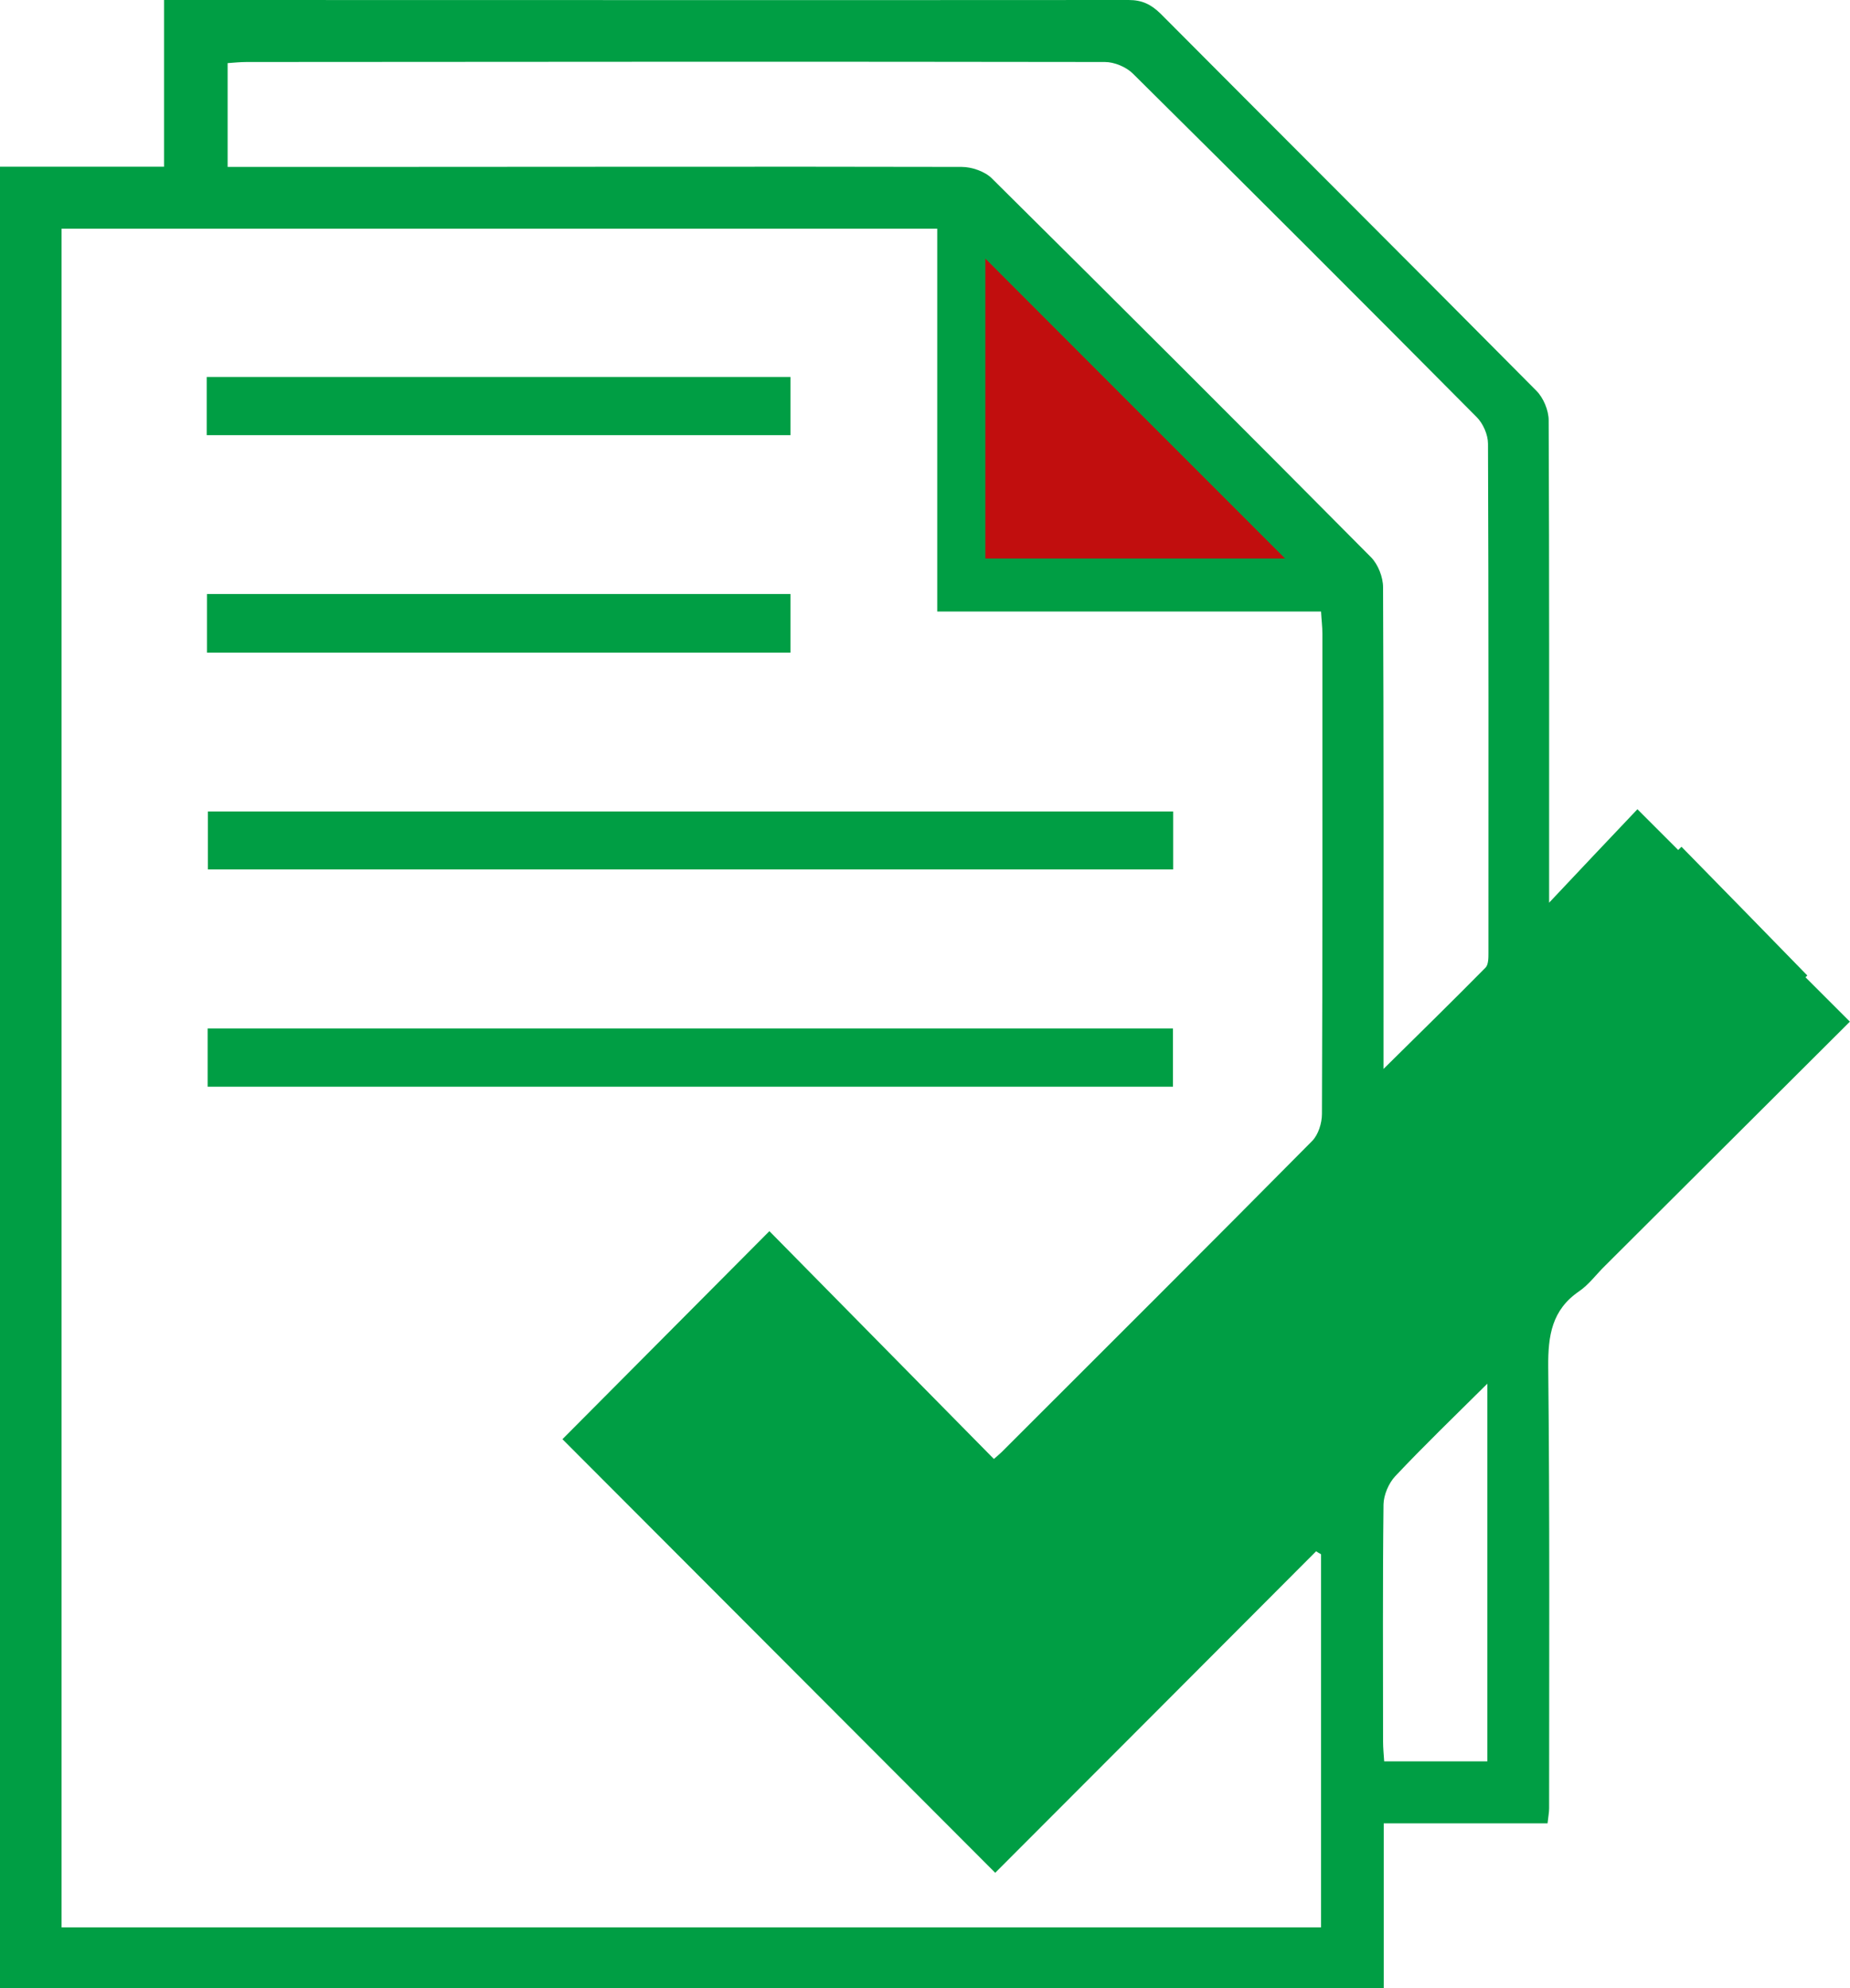
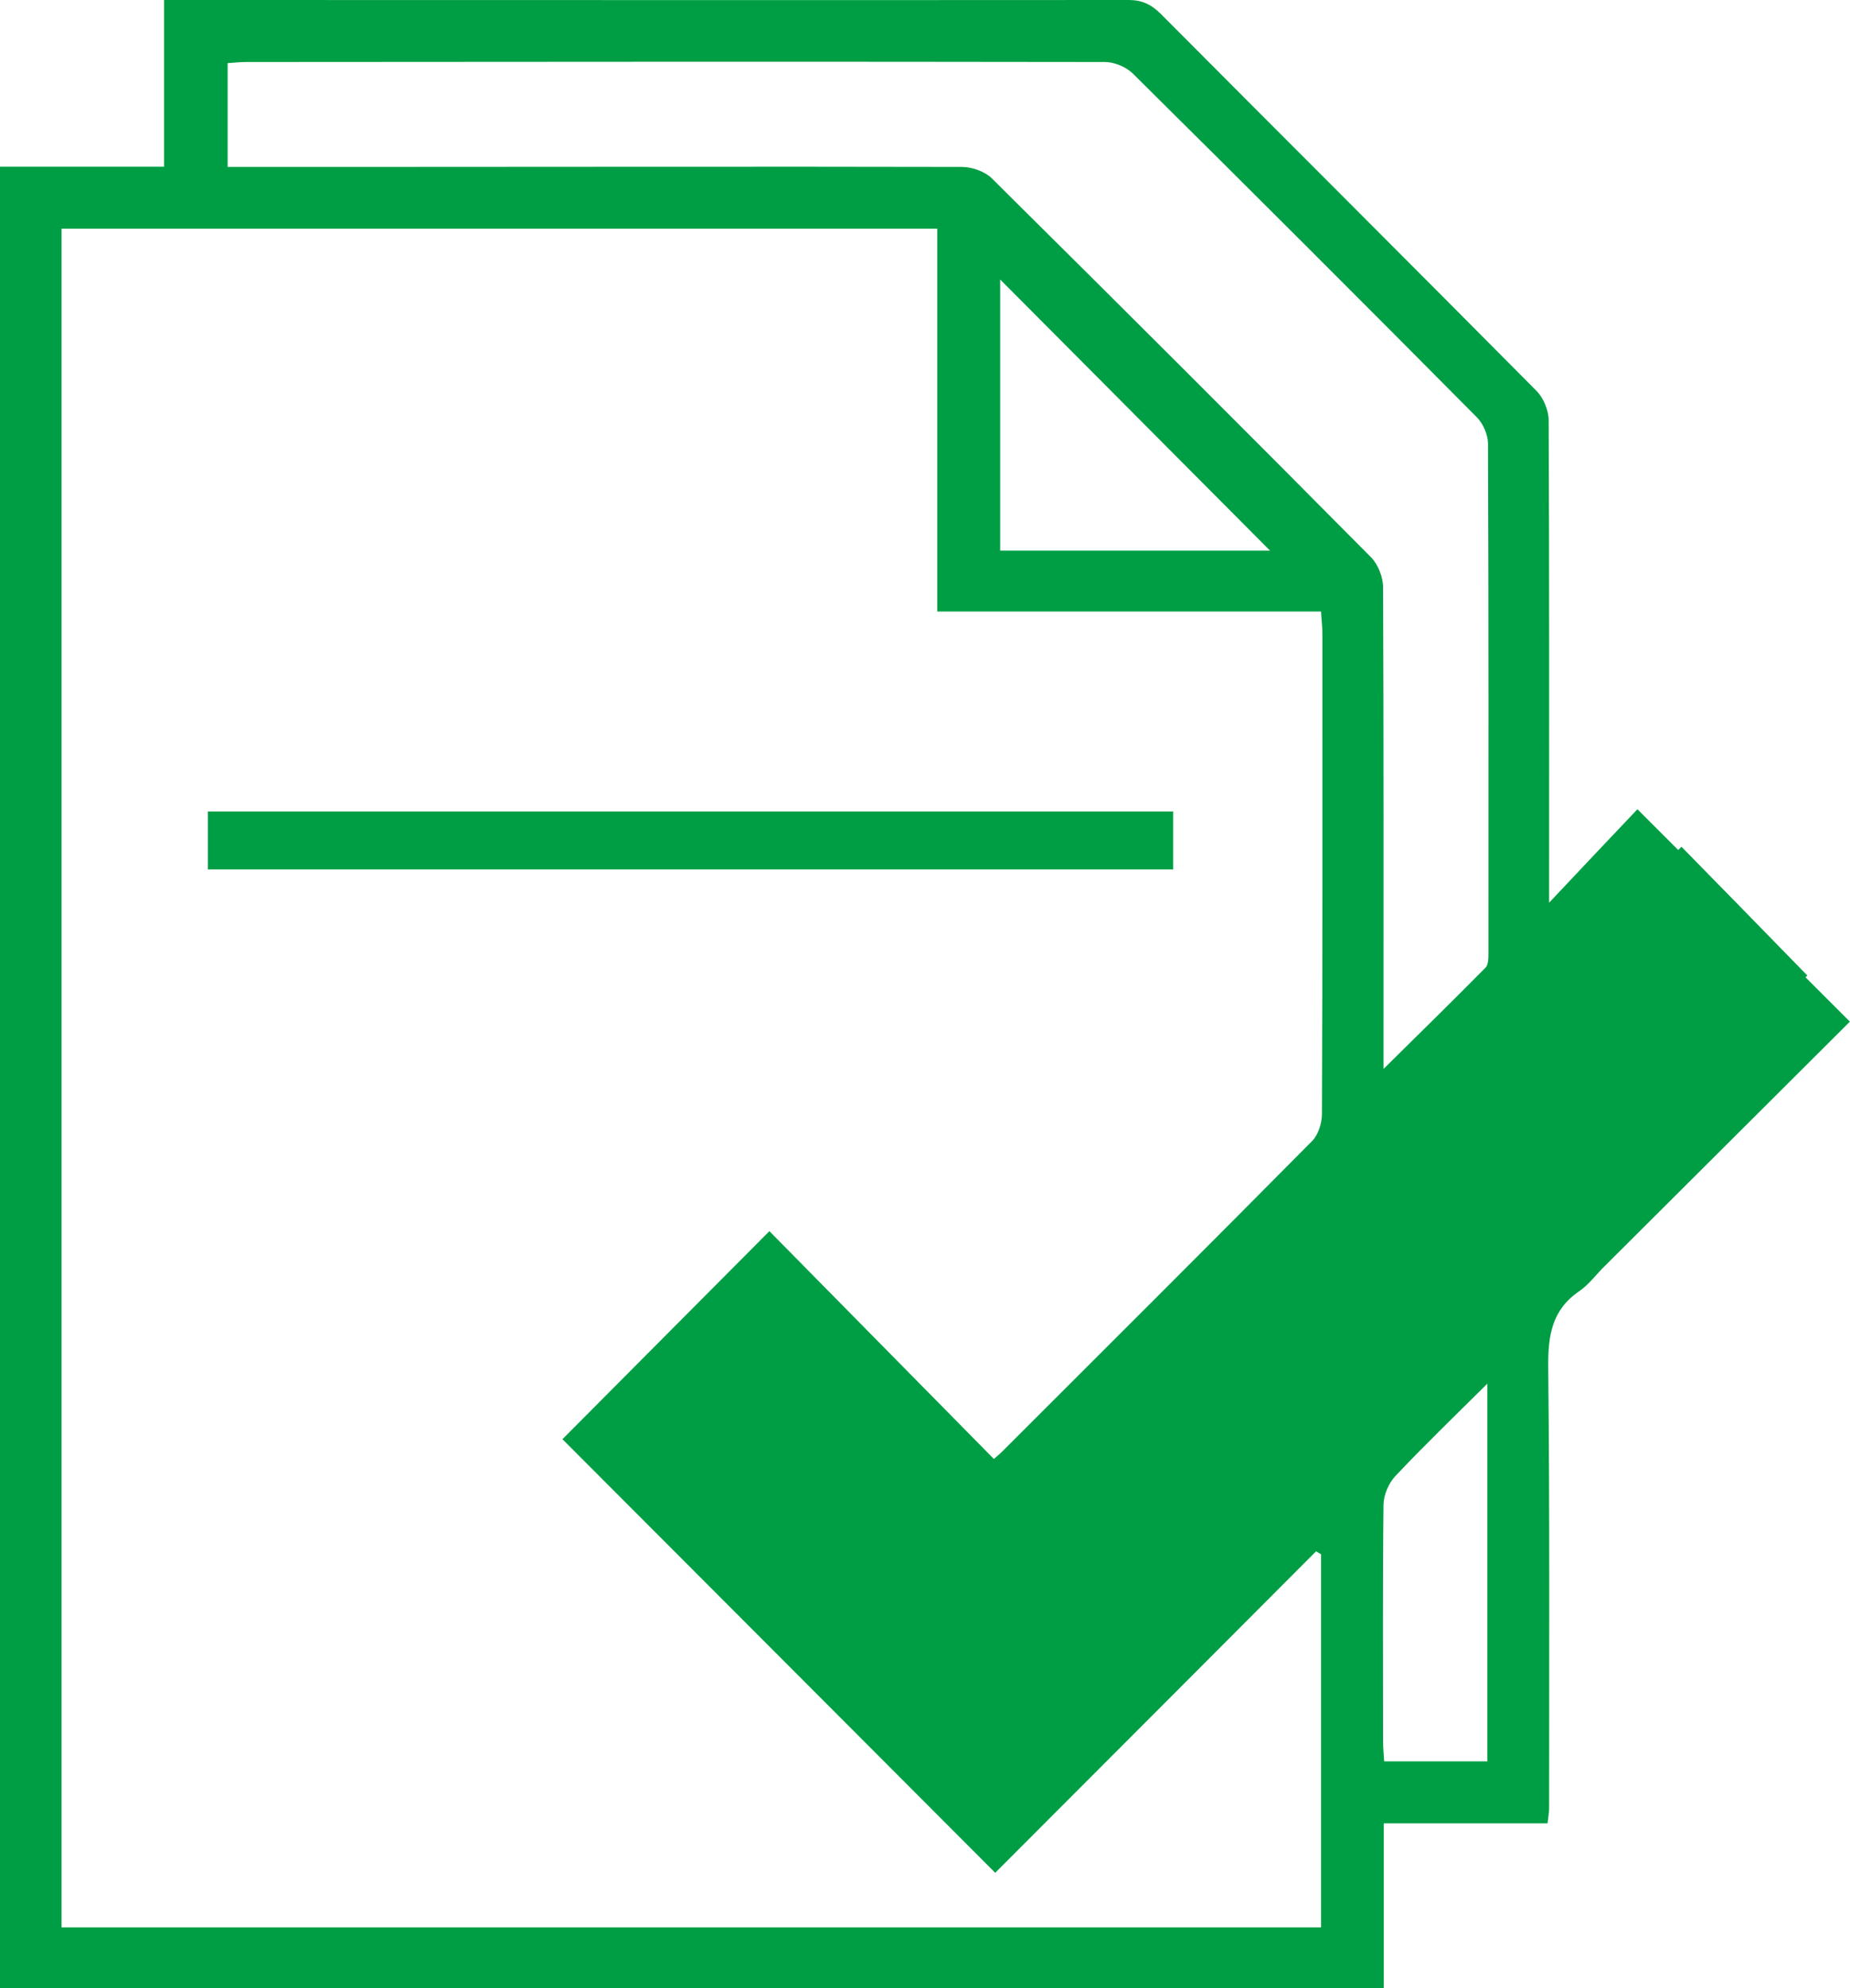
<svg xmlns="http://www.w3.org/2000/svg" id="Layer_2" data-name="Layer 2" viewBox="0 0 82.33 88.49">
  <defs>
    <style> .cls-1 { fill: #c10e0e; } .cls-1, .cls-2 { stroke-width: 0px; } .cls-2 { fill: #009e44; } </style>
  </defs>
  <g id="Layout_1">
    <g>
-       <path class="cls-2" d="m82.33,45.47c-3.65,3.64-7.27,7.25-10.9,10.87-.39.38-.72.84-1.16,1.14-1.21.83-1.38,1.97-1.37,3.35.07,6.55.04,13.1.04,19.66,0,.19-.04.38-.07.67h-7.29v7.34H0V7.42h7.3V0C7.73,0,8.04,0,8.34,0c13.96,0,27.93.01,41.89,0,.6,0,1,.2,1.42.61,5.57,5.6,11.16,11.17,16.72,16.78.32.32.55.88.55,1.32.03,6.78.02,13.56.02,20.35,0,.31,0,.62,0,1.12,1.39-1.48,2.67-2.83,3.93-4.16,3.27,3.27,6.32,6.32,9.45,9.45ZM41.72,10.18H2.74v75.61h56.05v-16.61c-.07-.04-.15-.08-.22-.13-4.77,4.79-9.55,9.57-14.28,14.31-6.46-6.47-12.89-12.92-19.26-19.3,2.99-3.01,6.03-6.06,9.21-9.26,3.31,3.36,6.65,6.75,9.99,10.14.17-.15.26-.22.34-.3,4.61-4.61,9.23-9.21,13.82-13.85.28-.28.44-.8.44-1.21.03-7.12.02-14.25.02-21.38,0-.3-.04-.6-.06-.98h-17.08V10.18Zm2.51,69.25c11.35-11.35,22.74-22.74,34.06-34.06-1.71-1.72-3.48-3.5-5.34-5.38-9.54,9.55-19.12,19.14-28.8,28.83-3.36-3.4-6.68-6.76-9.98-10.1-1.84,1.84-3.61,3.61-5.33,5.33,5.15,5.14,10.32,10.31,15.39,15.38Zm17.33-31.84c1.62-1.6,3.1-3.05,4.55-4.52.13-.13.13-.43.13-.65,0-7.56.01-15.11-.02-22.67,0-.4-.22-.9-.5-1.18-5.08-5.12-10.18-10.22-15.3-15.29-.3-.3-.83-.52-1.25-.52-12.73-.02-25.47-.01-38.2,0-.27,0-.55.03-.84.05v4.62c1.88,0,3.71,0,5.54,0,9.04,0,18.09-.02,27.13,0,.45,0,1.03.2,1.34.51,5.65,5.6,11.28,11.22,16.88,16.87.31.32.53.88.53,1.33.03,6.75.02,13.51.02,20.26,0,.33,0,.66,0,1.18Zm-5.04-23.08c-3.98-4-8.02-8.06-12.01-12.07v12.07h12.01Zm9.68,37.07c-1.47,1.46-2.82,2.76-4.11,4.13-.29.31-.51.83-.52,1.25-.04,3.51-.02,7.03-.02,10.54,0,.3.03.6.05.9h4.59v-16.82Z" />
+       <path class="cls-2" d="m82.33,45.47c-3.65,3.64-7.27,7.25-10.9,10.87-.39.38-.72.84-1.16,1.14-1.21.83-1.38,1.97-1.37,3.35.07,6.55.04,13.1.04,19.66,0,.19-.04.38-.07.67h-7.29v7.34H0V7.42h7.3V0C7.73,0,8.04,0,8.34,0c13.96,0,27.93.01,41.89,0,.6,0,1,.2,1.42.61,5.57,5.6,11.16,11.17,16.72,16.78.32.32.55.88.55,1.32.03,6.78.02,13.56.02,20.35,0,.31,0,.62,0,1.12,1.39-1.48,2.67-2.83,3.93-4.16,3.27,3.27,6.32,6.32,9.45,9.45ZM41.72,10.18H2.74v75.61h56.05v-16.61c-.07-.04-.15-.08-.22-.13-4.77,4.79-9.55,9.57-14.28,14.31-6.46-6.47-12.89-12.92-19.26-19.3,2.99-3.01,6.03-6.06,9.21-9.26,3.31,3.36,6.65,6.75,9.99,10.14.17-.15.26-.22.34-.3,4.61-4.61,9.23-9.21,13.82-13.85.28-.28.44-.8.44-1.21.03-7.12.02-14.25.02-21.38,0-.3-.04-.6-.06-.98h-17.08V10.18Zm2.51,69.25c11.35-11.35,22.74-22.74,34.06-34.06-1.71-1.72-3.48-3.5-5.34-5.38-9.54,9.55-19.12,19.14-28.8,28.83-3.36-3.4-6.68-6.76-9.98-10.1-1.84,1.84-3.61,3.61-5.33,5.33,5.15,5.14,10.32,10.31,15.39,15.38Zm17.33-31.84c1.62-1.6,3.1-3.05,4.55-4.52.13-.13.13-.43.13-.65,0-7.56.01-15.11-.02-22.67,0-.4-.22-.9-.5-1.18-5.08-5.12-10.18-10.22-15.3-15.29-.3-.3-.83-.52-1.25-.52-12.73-.02-25.47-.01-38.2,0-.27,0-.55.03-.84.05v4.62c1.88,0,3.71,0,5.54,0,9.04,0,18.09-.02,27.13,0,.45,0,1.03.2,1.34.51,5.65,5.6,11.28,11.22,16.88,16.87.31.32.53.88.53,1.33.03,6.75.02,13.51.02,20.26,0,.33,0,.66,0,1.18Zm-5.04-23.08c-3.98-4-8.02-8.06-12.01-12.07v12.07Zm9.68,37.07c-1.47,1.46-2.82,2.76-4.11,4.13-.29.31-.51.83-.52,1.25-.04,3.51-.02,7.03-.02,10.54,0,.3.03.6.05.9h4.59v-16.82Z" />
      <path class="cls-2" d="m44.19,79.72c-5.41-5.41-10.89-10.88-16.36-16.34,1.89-1.85,3.8-3.73,5.73-5.62,3.43,3.46,6.99,7.05,10.54,10.63,10.33-10.33,20.55-20.53,30.73-30.7,1.96,2,3.83,3.91,5.6,5.73-11.97,11.99-24.1,24.14-36.24,36.3Z" />
      <path class="cls-2" d="m52.21,36.12v2.58H9.25v-2.58h42.96Z" />
-       <path class="cls-2" d="m9.24,45.78h42.96v2.59H9.24v-2.59Z" />
-       <path class="cls-2" d="m9.21,29.05v-2.61h25.97v2.61H9.21Z" />
-       <path class="cls-2" d="m9.2,19.37v-2.59h25.98v2.59H9.2Z" />
-       <path class="cls-1" d="m43.85,11.51c4.48,4.49,8.88,8.89,13.34,13.35h-13.34v-13.35Z" />
    </g>
  </g>
</svg>